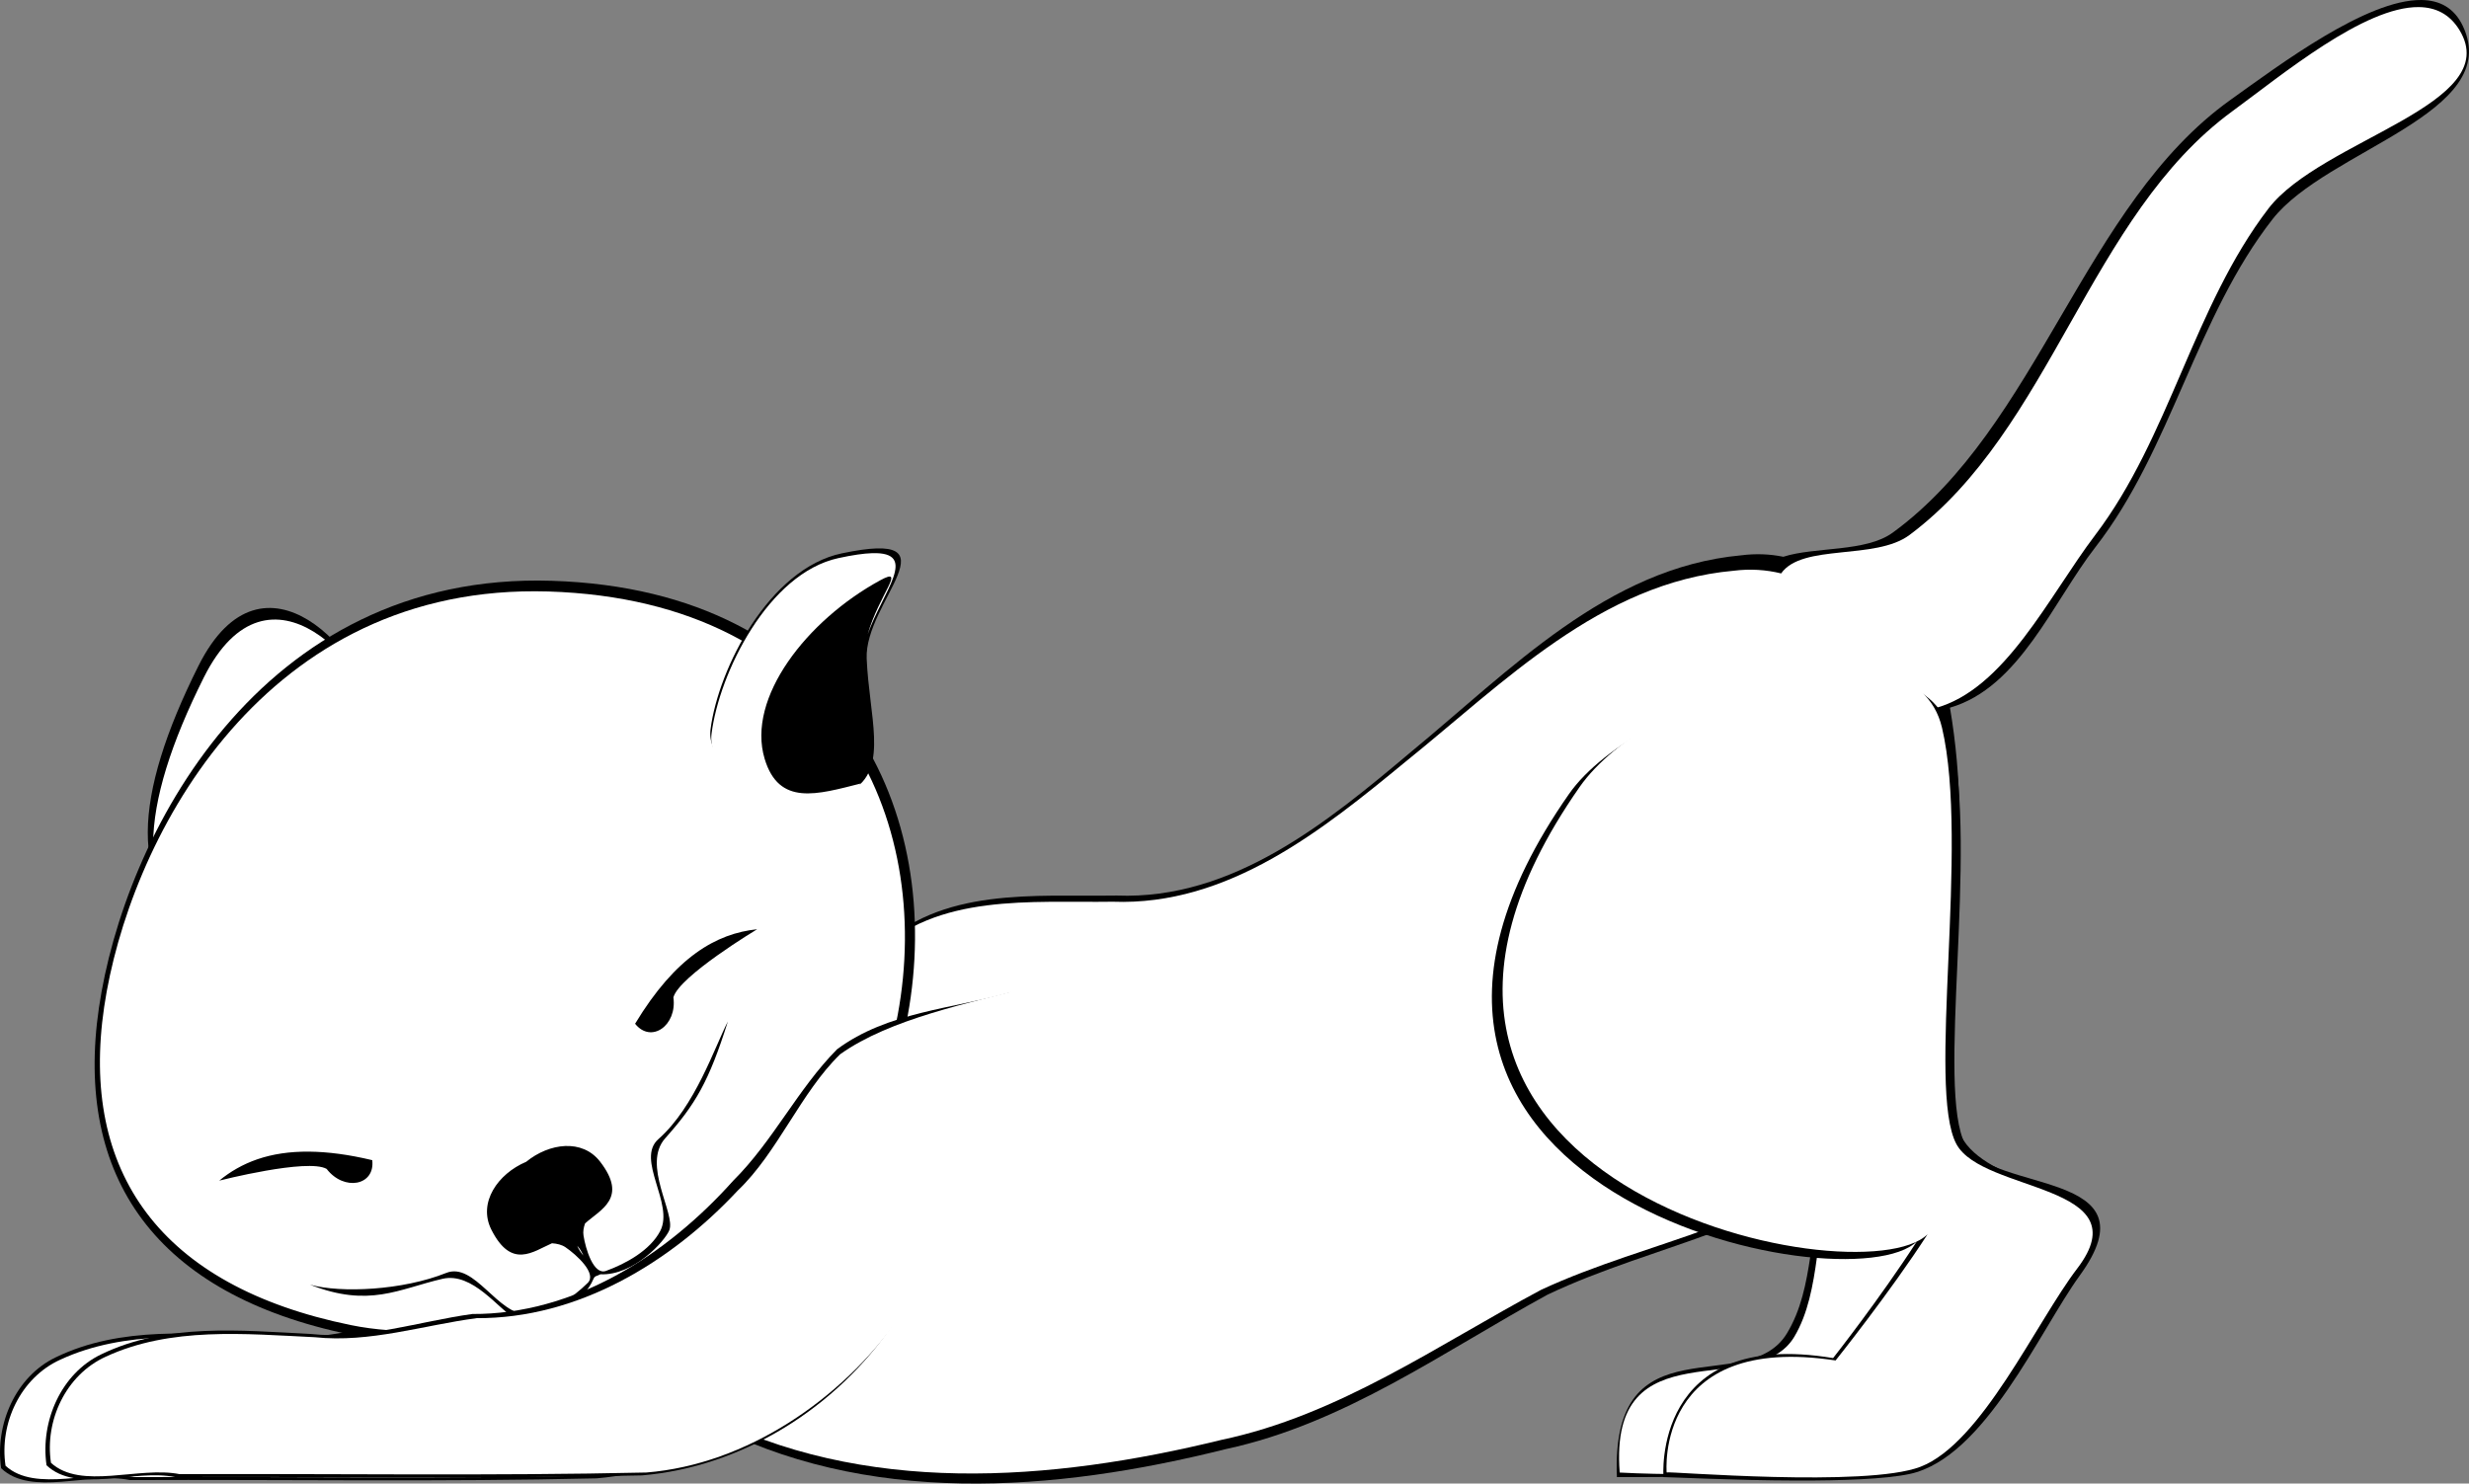
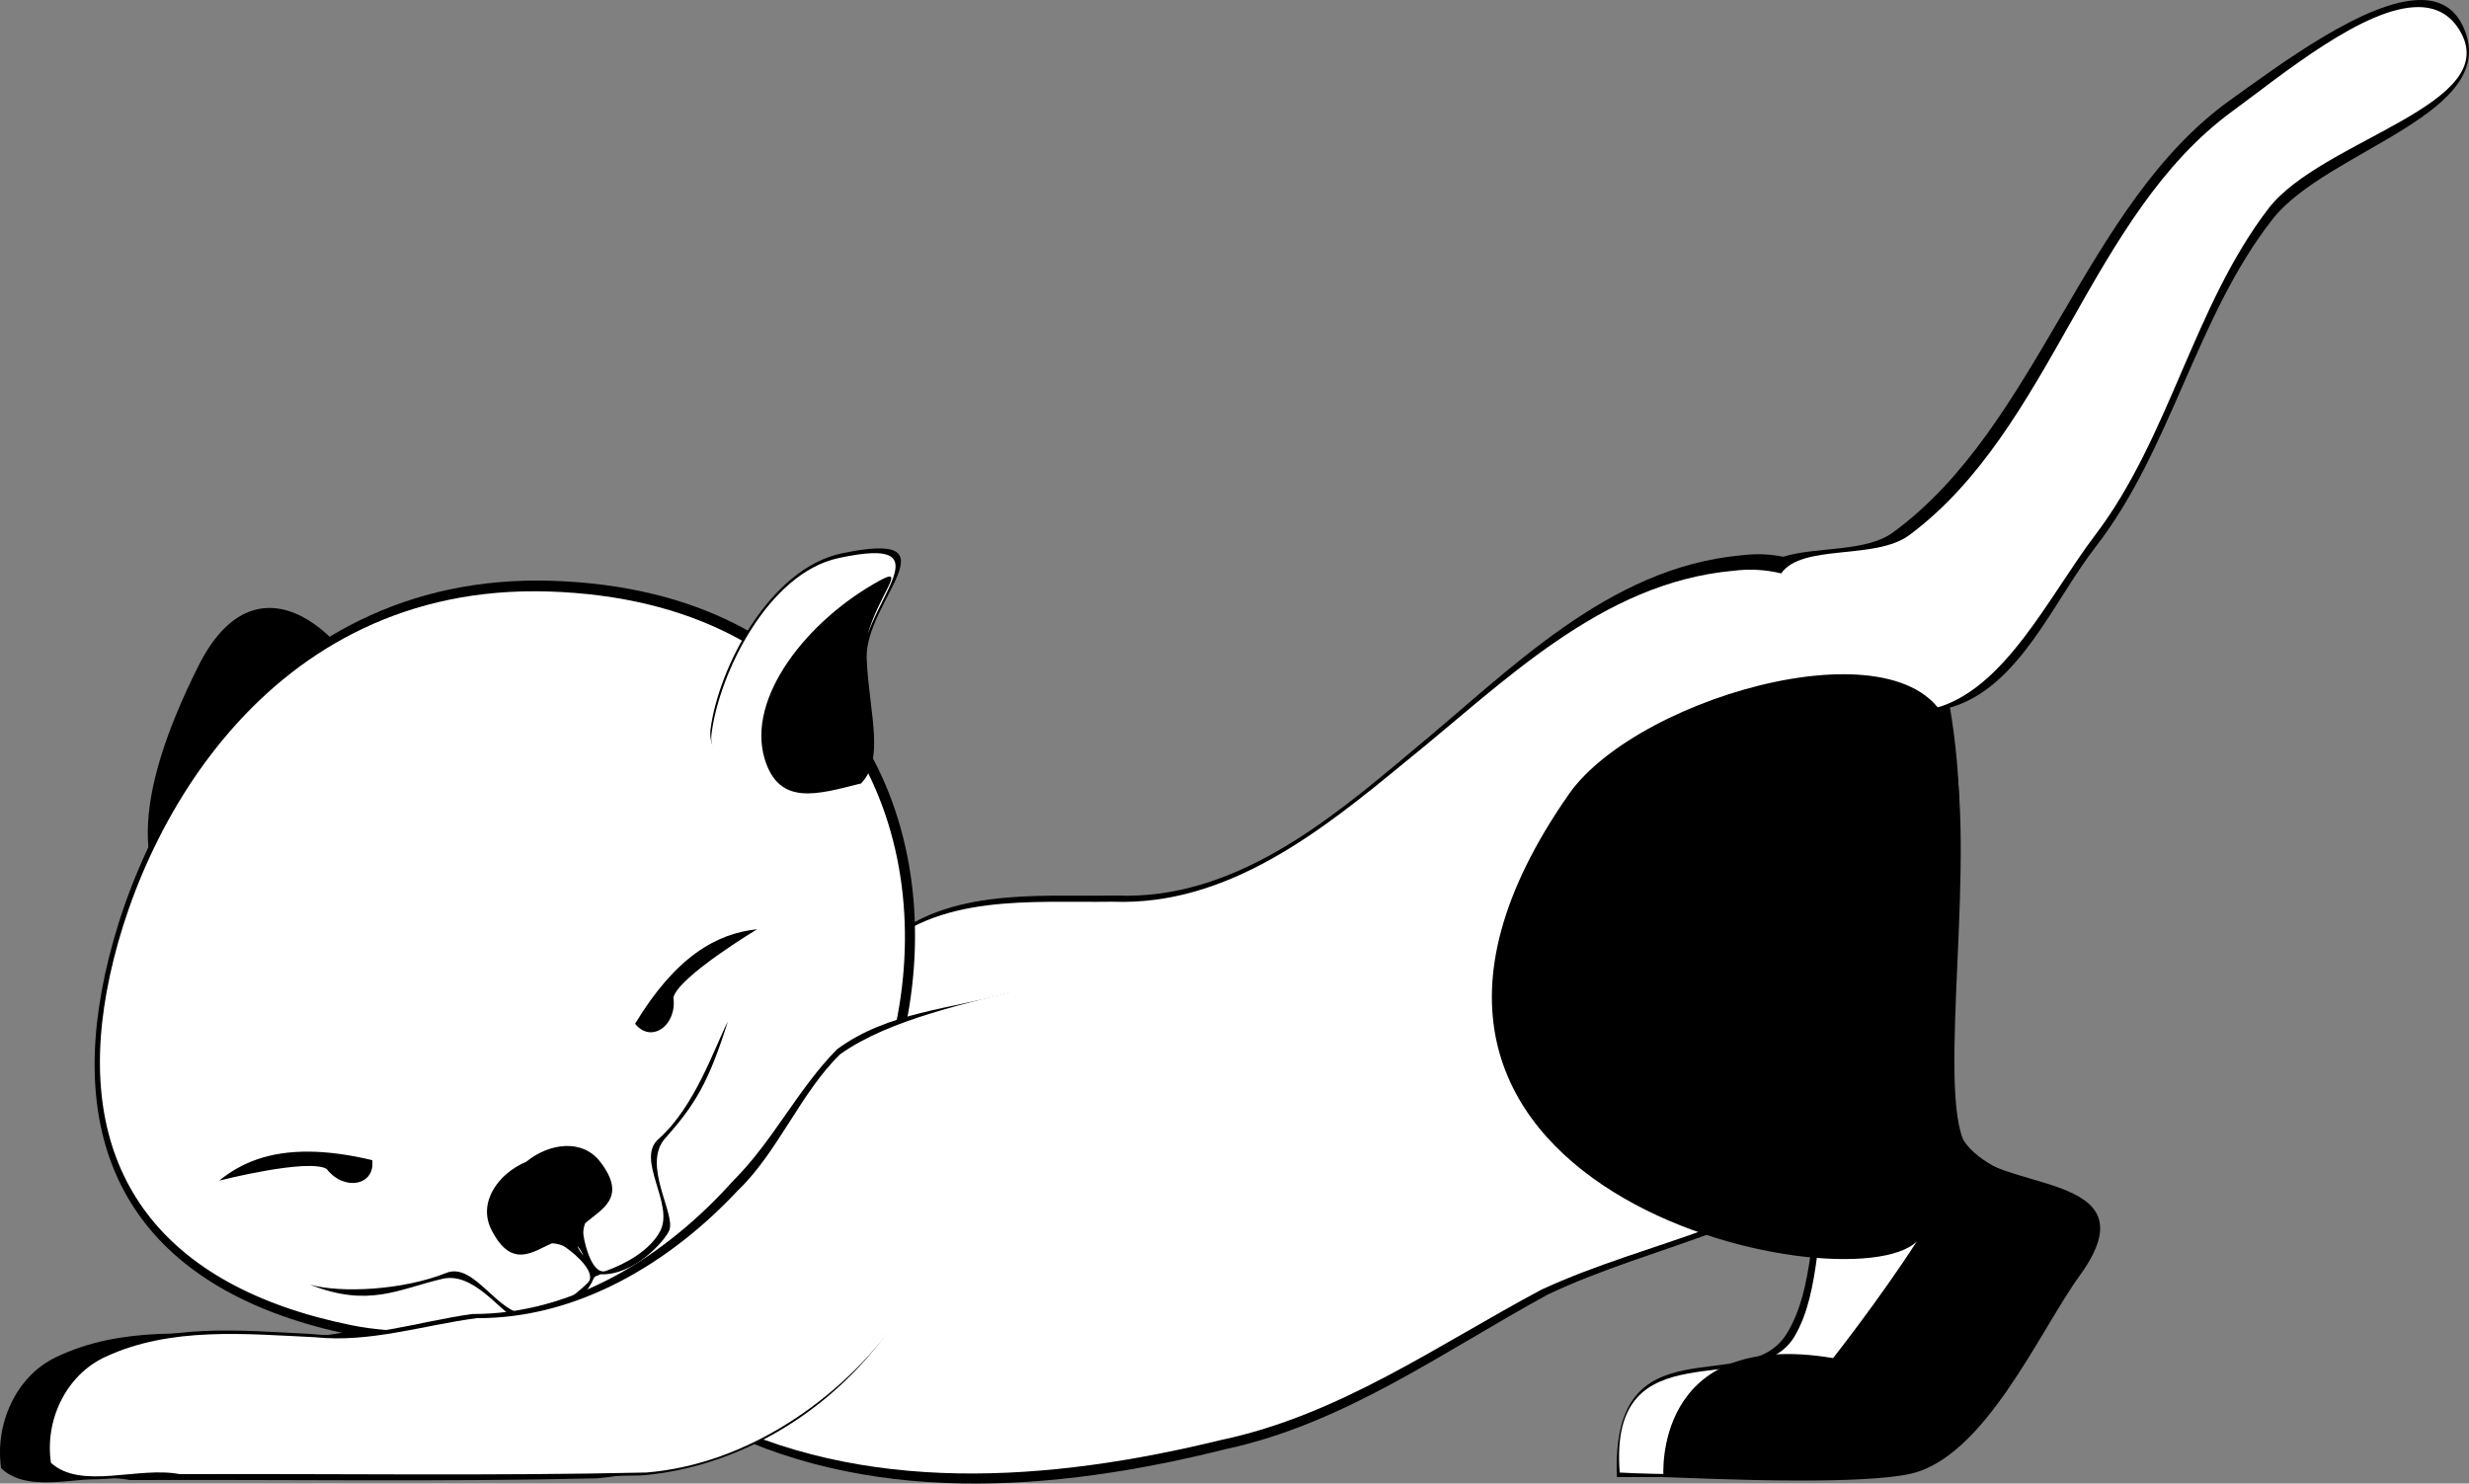
<svg xmlns="http://www.w3.org/2000/svg" xmlns:ns1="http://www.inkscape.org/namespaces/inkscape" xmlns:ns2="http://sodipodi.sourceforge.net/DTD/sodipodi-0.dtd" width="750.916" height="451.32" id="svg4187" version="1.1" ns1:version="0.48.1 " ns2:docname="Neues Dokument 22">
  <rect width="100%" height="100%" fill="#808080" stroke="none" />
  <defs id="defs4189" />
  <ns2:namedview id="base" pagecolor="#ffffff" bordercolor="#666666" borderopacity="1.0" ns1:pageopacity="0.0" ns1:pageshadow="2" ns1:zoom="0.49497475" ns1:cx="65.079717" ns1:cy="656.82522" ns1:document-units="px" ns1:current-layer="layer1" showgrid="false" showguides="true" ns1:guide-bbox="true" fit-margin-top="0" fit-margin-left="0" fit-margin-right="0" fit-margin-bottom="0" ns1:window-width="1280" ns1:window-height="984" ns1:window-x="1276" ns1:window-y="17" ns1:window-maximized="1">
    <ns2:guide orientation="0,1" position="-2564.781,1.965" id="guide4430" />
  </ns2:namedview>
  <g ns1:label="Ebene 1" ns1:groupmode="layer" id="layer1" transform="translate(-2498.111,-174.702)">
    <g transform="translate(-13.814,0.9)" id="g5200-3">
      <path ns1:connector-curvature="0" id="path3989-1-2-3-2-9-5" d="m 2805.533,476.553 c -17.714,5.067 -37.483,5.94 -52.845,17.356 -11.932,12.055 -19.482,27.969 -31.556,39.949 -20.468,22.914 -48.621,40.737 -79.379,40.578 -16.389,2.269 -32.477,7.903 -49.234,6.065 -21.188,-1.054 -43.825,-3.394 -63.627,6.211 -12.109,5.774 -18.561,20.277 -16.629,33.741 9.194,8.75 26.67,1.02 39.149,3.604 47.317,-0.203 94.661,0.591 141.96,-0.523 30.446,-2.586 59.167,-20.437 76.659,-46.421 11.896,-33.455 23.65,-67.054 35.502,-100.56 z" style="fill:#000000;fill-opacity:1;stroke:none;display:inline" />
-       <path ns1:connector-curvature="0" id="path3989-1-2-3-2-9-1-9" d="m 2806.882,482.082 c -17.714,4.847 -37.483,5.681 -52.845,16.6 -11.932,11.53 -19.482,26.751 -31.556,38.208 -20.468,21.915 -48.621,38.962 -79.379,38.81 -16.389,2.17 -32.477,7.558 -49.234,5.801 -21.188,-1.008 -43.825,-3.247 -63.627,5.94 -12.109,5.523 -18.561,19.393 -16.629,32.27 9.194,8.368 26.67,0.976 39.149,3.447 47.317,-0.194 94.661,0.565 141.96,-0.5 30.446,-2.473 59.167,-19.546 76.659,-44.398 11.896,-31.997 23.65,-64.132 35.502,-96.178 z" style="fill:#ffffff;fill-opacity:1;stroke:none;display:inline" />
    </g>
    <path style="fill:#000000;fill-opacity:1;stroke:none;display:inline" d="m 3053.642,532.076 c -5.644,15.593 -3.461,34.088 -12.066,48.265 -12.163,20.039 -53.644,-4.774 -51.705,43.717 24.709,0 70.722,-0.288 95.582,-3.405 11.382,-19.159 42.922,-53.838 47.168,-68.283 4.779,-16.259 -28.008,-16.538 -37.295,-30.714 -13.75,-20.986 -3.139,-50.737 -9.324,-68.009 -9.786,-27.328 -22.48,51.135 -32.359,78.43 z" id="path4080-8-3" ns1:connector-curvature="0" ns2:nodetypes="ssccssss" />
    <path style="fill:#ffffff;fill-opacity:1;stroke:none;display:inline" d="m 3055.456,531.835 c -5.428,15.341 -3.329,35.536 -11.605,49.483 -11.699,19.714 -56.635,-3.612 -53.124,41.351 25.786,1.389 70.511,-0.214 94.422,-3.28 10.947,-18.849 41.831,-53.102 45.915,-67.314 4.597,-15.996 -28.584,-16.545 -37.517,-30.49 -13.225,-20.646 -1.925,-50.339 -8.968,-66.907 -8.864,-20.852 -19.622,50.307 -29.123,77.159 z" id="path4080-1-7-8" ns1:connector-curvature="0" ns2:nodetypes="ssccssss" />
    <path style="fill:#000000;fill-opacity:1;stroke:none;display:inline" d="m 3234.544,174.703 c -16.632,-0.192 -42.938,19.577 -58.094,30.406 -44.617,31.88 -58.377,99.338 -102.688,131.625 -8.24,6.004 -23.65,4.238 -33.281,7.344 -4.061,-0.83 -8.348,-1.019 -12.844,-0.438 -40.633,3.719 -70.402,35.122 -100.219,59.656 -25.476,21.466 -54.284,45.205 -89.656,43.844 -24.816,0.379 -53.742,-2.789 -72.875,16.594 -29.993,26.873 -58.073,58.996 -70.219,98.094 -5.793,16.841 -0.306,38.491 17.688,45.156 49.011,26.24 106.571,21.587 158.656,8.531 35.966,-7.731 66.046,-29.637 97.719,-46.938 32.934,-15.716 72.439,-20.488 99.062,-47.312 24.816,-40.116 30.577,-89.172 23.375,-131.281 21.099,-6.103 31.303,-32.168 44.25,-48.844 23.169,-29.842 30.596,-70.075 53.906,-99.812 16.502,-21.052 70.318,-32.203 57.844,-58.688 -2.622,-5.568 -7.081,-7.874 -12.625,-7.938 z" id="path4059-6-7-4" ns1:connector-curvature="0" ns2:nodetypes="ssscccccccccccssss" />
    <path style="fill:#ffffff;fill-opacity:1;stroke:none;display:inline" d="m 3233.794,176.86 c -16.608,-0.214 -41.633,20.633 -56.75,31.688 -43.593,31.88 -54.894,96.62 -98.188,128.906 -10.424,7.774 -32.59,2.523 -39.031,11.688 -4.542,-1.114 -9.367,-1.458 -14.469,-0.812 -40.412,3.617 -70.033,34.171 -99.688,58.031 -25.338,20.876 -53.976,43.98 -89.156,42.656 -24.681,0.369 -53.44,-2.726 -72.469,16.125 -29.83,26.135 -57.795,57.383 -69.875,95.406 -5.761,16.378 -0.302,37.424 17.594,43.906 48.745,25.519 106.01,20.978 157.812,8.281 35.771,-7.518 65.687,-28.8 97.188,-45.625 32.755,-15.284 72.052,-19.944 98.531,-46.031 15.147,-21.262 22.931,-46.923 28.375,-72.094 -1.441,-19.224 2.291,-41.692 -7.156,-58.812 21.379,-5.675 34.746,-34.135 48.844,-52.719 22.637,-29.842 29.881,-69.544 52.656,-99.281 16.123,-21.052 71.92,-31.667 58.125,-54.312 -2.982,-4.896 -7.26,-6.935 -12.344,-7 z" id="path4038-7-7-6" ns1:connector-curvature="0" ns2:nodetypes="sssccccccccccccssss" />
    <g transform="translate(2147.508,-90.574)" style="display:inline" id="g3834-7-3-6">
      <path ns2:nodetypes="zzzz" ns1:connector-curvature="0" id="path3028-9-1-6" d="m 412.447,548.893 c -23.232,-12.838 -21.334,-41.374 -1.501,-81.023 19.833,-39.649 51.624,-2.619 53.456,15.467 1.833,18.087 -28.723,78.394 -51.956,65.556 z" style="fill:#000000;fill-opacity:1;stroke:none" />
-       <path ns2:nodetypes="zzzz" ns1:connector-curvature="0" id="path3028-4-5-9-1" d="m 414.077,552.417 c -23.232,-12.838 -21.334,-41.374 -1.501,-81.023 19.833,-39.649 51.624,-2.619 53.456,15.467 1.833,18.087 -28.723,78.394 -51.956,65.556 z" style="fill:#ffffff;fill-opacity:1;stroke:none" />
+       <path ns2:nodetypes="zzzz" ns1:connector-curvature="0" id="path3028-4-5-9-1" d="m 414.077,552.417 z" style="fill:#ffffff;fill-opacity:1;stroke:none" />
    </g>
    <path style="fill:#000000;fill-opacity:1;stroke:none;display:inline" d="m 2665.938,351.385 c 89.138,2.82 119.475,71.212 108.229,132.352 -11.246,61.14 -110.449,109.164 -169.588,96.955 -59.139,-12.209 -83.921,-47.968 -76.371,-99.477 7.55,-51.509 48.593,-132.651 137.731,-129.831 z" id="path2987-0-4-8-8" ns1:connector-curvature="0" ns2:nodetypes="zzzzz" />
    <path ns1:connector-curvature="0" style="fill:#ffffff;fill-opacity:1;stroke:none;display:inline" d="m 2660.858,354.577 c -84.651,-0.215 -123.769,77.062 -131.062,126.406 -7.409,50.127 16.907,84.932 74.938,96.812 14.888,3.048 32.371,2.206 50.312,-1.688 -5.41,-3.239 -13.237,-14.479 -22.344,-12.375 -13.304,3.073 -22.281,8.888 -40.312,1.781 9.442,2.635 28.29,1.705 41.406,-3.562 8.649,-3.474 15.652,12.905 24.969,12.625 6.643,-0.199 13.521,-5.102 18.094,-9.594 2.896,-2.845 -3.401,-8.55 -6.75,-10.844 -1.139,-0.78 -2.569,-1.112 -4.125,-1.219 -5.772,2.526 -12.313,8.006 -18.438,-4.156 -4.131,-8.205 1.974,-16.971 10.594,-20.625 7.012,-5.716 17.069,-7.08 22.5,-0.031 8.55,11.097 0.128,14.513 -4.594,18.781 -0.441,1.255 -0.651,2.469 -0.469,3.656 0.617,4.012 3.026,12.16 6.844,10.781 6.029,-2.176 13.444,-6.255 16.5,-12.156 4.287,-8.276 -7.558,-21.778 -0.562,-27.938 11.166,-9.831 17.183,-28.204 21.125,-35.781 -5.801,18.39 -9.931,25.304 -19.062,35.531 -7.171,8.031 3.249,22.996 1.25,27.969 -1.298,3.229 -10.77,13.857 -20.969,13.406 -1.262,0.701 -1.643,0.327 -2.156,1.531 -1.373,3.214 -3.905,5.763 -6.75,7.75 46.649,-14.829 92.018,-48.685 99.344,-88.188 11.035,-59.499 -18.752,-126.068 -106.219,-128.812 -1.367,-0.043 -2.719,-0.059 -4.062,-0.062 z m 67.531,102.812 c 0,0 -23.739,14.289 -25.469,20.719 1.168,8.587 -6.769,14.148 -11.656,8.031 12.307,-20.36 24.701,-27.453 37.125,-28.75 z m -136.156,67.656 c 5.558,0.064 11.865,0.859 19.094,2.594 0.917,7.775 -8.587,9.522 -13.875,2.656 -5.79,-3.287 -32.656,3.562 -32.656,3.562 6.637,-5.45 15.21,-8.953 27.438,-8.812 z m 81.438,28.625 c 0.42,1.123 1.129,2.092 1.875,3 -0.492,-1.071 -1.057,-2.12 -1.875,-3 z" id="path2987-0-9-3-6-4" />
    <path style="fill:#000000;fill-opacity:1;stroke:none;display:inline" d="m 2714.22,396.511 c 2.397,-18.504 17.851,-48.851 39.928,-53.475 35.906,-7.52 6.801,14.62 7.554,32.061 0.753,17.441 6.408,32.65 -3.617,39.513 -12.994,8.896 -45.855,-2.738 -43.865,-18.099 z" id="path3898-8-12-5-9" ns1:connector-curvature="0" ns2:nodetypes="sssss" />
    <path ns1:connector-curvature="0" style="fill:#ffffff;fill-opacity:1;stroke:none;display:inline" d="m 2763.358,342.983 c -2.554,0.08 -5.91,0.56 -10.25,1.5 -21.345,4.624 -36.276,34.964 -38.594,53.469 -1.924,15.362 29.843,27.021 42.406,18.125 1.233,-0.873 2.217,-1.901 3,-3.031 -13.275,3.355 -24.897,6.963 -29.25,-7.5 -5.585,-18.559 12.877,-42.162 35.094,-54.281 8.137,-4.439 -0.317,4.349 -3.75,16.375 4.487,-12.8 15.831,-25.111 1.344,-24.656 z" id="path3898-8-1-3-0-6" />
    <path style="fill:#000000;fill-opacity:1;stroke:none;display:inline" d="m 2975.242,416.331 c -84.47,120.996 85.427,156.289 105.853,136.018 -11.267,17.477 -25.471,35.499 -25.471,35.499 -55.139,-9.215 -51.595,36.209 -51.595,36.209 2.326,0 21.612,1.003 40.76,1.043 13.383,0.028 26.7,-0.415 34.112,-1.999 22.867,-4.888 39.622,-43.694 51.716,-60.331 23.566,-32.416 -26.709,-24.942 -34.747,-39.844 -9.051,-16.779 4.014,-89.036 -4.388,-124.695 -8.589,-36.451 -94.804,-12.607 -116.241,18.099 z" id="path4101-4-6-8" ns1:connector-curvature="0" ns2:nodetypes="scscssssss" />
-     <path style="fill:#ffffff;fill-opacity:1;stroke:none;display:inline" d="m 2978.503,414.157 c -84.469,120.996 85.427,156.289 105.853,136.018 -11.267,17.477 -27.971,38.392 -27.971,38.392 -55.1,-8.399 -51.386,34.064 -51.386,34.064 0.345,-0.412 60.589,4.645 77.163,-1.705 18.67,-7.152 35.234,-43.983 47.716,-60.331 19.726,-25.835 -28.709,-22.942 -36.747,-37.844 -9.051,-16.779 4.014,-91.036 -4.388,-126.695 -8.589,-36.451 -88.804,-12.607 -110.241,18.099 z" id="path4101-0-8" ns1:connector-curvature="0" ns2:nodetypes="scscsssss" />
    <g id="g5200">
      <path ns1:connector-curvature="0" id="path3989-1-2-3-2-9" d="m 2805.533,476.553 c -17.714,5.067 -37.483,5.94 -52.845,17.356 -11.932,12.055 -19.482,27.969 -31.556,39.949 -20.468,22.914 -48.621,40.737 -79.379,40.578 -16.389,2.269 -32.477,7.903 -49.234,6.065 -21.188,-1.054 -43.825,-3.394 -63.627,6.211 -12.109,5.774 -18.561,20.277 -16.629,33.741 9.194,8.75 26.67,1.02 39.149,3.604 47.317,-0.203 94.661,0.591 141.96,-0.523 30.446,-2.586 59.167,-20.437 76.659,-46.421 11.896,-33.455 23.65,-67.054 35.502,-100.56 z" style="fill:#000000;fill-opacity:1;stroke:none;display:inline" />
      <path ns1:connector-curvature="0" id="path3989-1-2-3-2-9-1" d="m 2810.923,475.011 c -17.714,4.847 -41.902,9.469 -57.264,20.388 -11.932,11.53 -19.104,30.034 -31.177,41.491 -20.468,21.915 -48.621,38.962 -79.379,38.81 -16.389,2.17 -32.477,7.558 -49.234,5.801 -21.188,-1.008 -43.825,-3.247 -63.627,5.94 -12.109,5.523 -18.561,19.393 -16.629,32.27 9.194,8.368 26.67,0.976 39.149,3.447 47.317,-0.194 94.661,0.565 141.96,-0.5 30.446,-2.473 59.346,-22.225 76.837,-47.077 11.896,-31.997 27.512,-68.525 39.364,-100.57 z" style="fill:#ffffff;fill-opacity:1;stroke:none;display:inline" ns2:nodetypes="ccccccccccc" />
    </g>
  </g>
</svg>